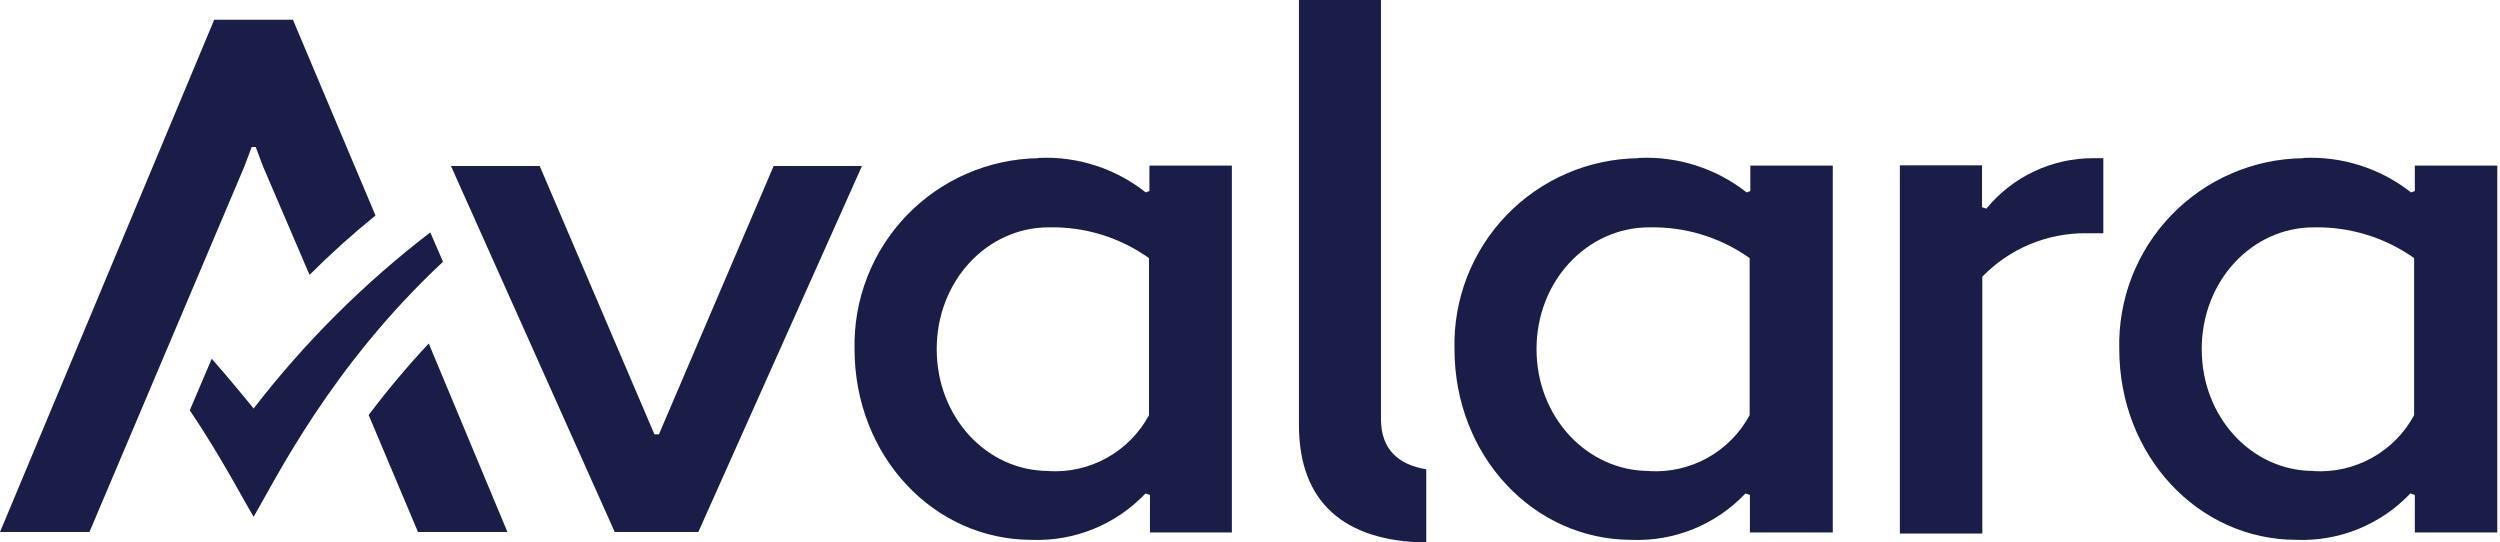
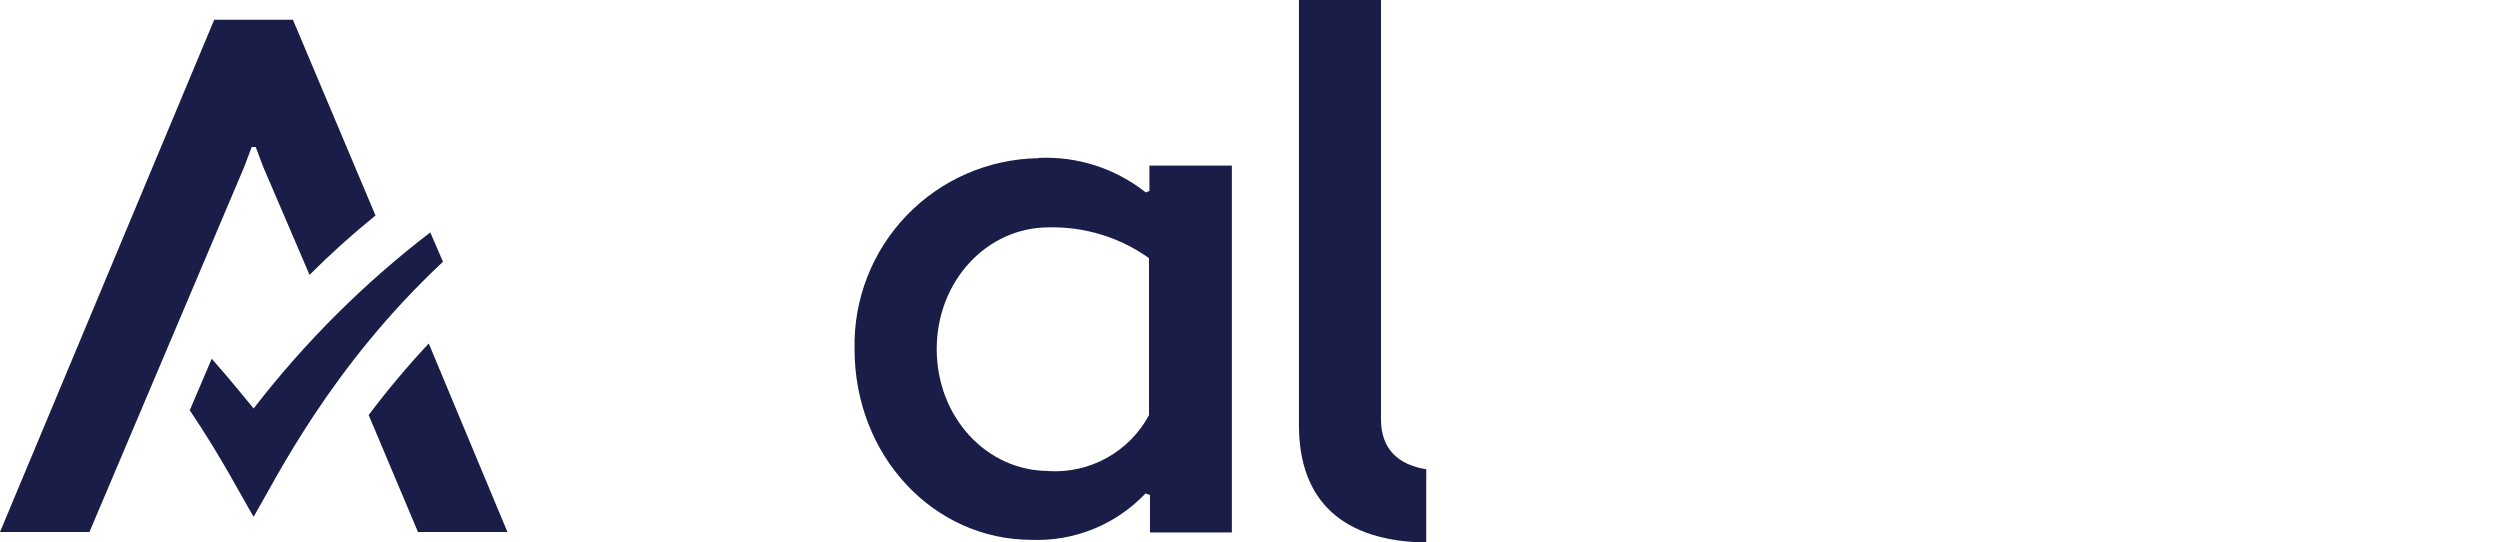
<svg xmlns="http://www.w3.org/2000/svg" width="553" height="120" viewBox="0 0 553 120" fill="none">
  <path d="M56.105 90.356C56.105 90.356 50.263 83.184 46.832 79.351L41.978 90.757C48.965 101.113 53.54 110.046 56.105 114.312C61.02 105.935 73.107 81.144 97.991 57.898L95.178 51.407C80.521 62.642 67.387 75.734 56.105 90.356Z" fill="#191D48" />
  <path fill-rule="evenodd" clip-rule="evenodd" d="M305.472 92.736C305.472 99.382 309.336 102.813 315.487 103.802V120C297.095 119.753 287.327 110.881 287.327 94.034V0H305.472V92.736Z" fill="#191D48" />
-   <path fill-rule="evenodd" clip-rule="evenodd" d="M362.444 34.992C356.986 35.052 351.595 36.196 346.583 38.358C341.572 40.52 337.04 43.657 333.252 47.586C329.464 51.516 326.495 56.158 324.517 61.245C322.54 66.333 321.593 71.762 321.733 77.218C321.733 100.773 339.136 119.413 360.898 119.413C365.587 119.602 370.262 118.784 374.608 117.014C378.954 115.243 382.869 112.562 386.091 109.15L387.081 109.49V117.774H405.411V36.631H387.173V42.257L386.37 42.566C379.597 37.246 371.139 34.536 362.536 34.931L362.444 34.992ZM364.762 104.173C351.13 104.173 339.878 92.334 339.878 77.218C339.878 62.102 351.13 50.294 364.762 50.294C372.72 50.099 380.528 52.485 387.019 57.094V91.839C384.878 95.811 381.644 99.087 377.699 101.278C373.755 103.469 369.265 104.485 364.762 104.204" fill="#191D48" />
-   <path fill-rule="evenodd" clip-rule="evenodd" d="M420.341 118.022H438.486V61.206C441.456 58.139 445.017 55.705 448.954 54.053C452.891 52.401 457.122 51.564 461.392 51.592H465.256V34.993H462.968C458.456 34.991 454 35.991 449.921 37.92C445.842 39.85 442.243 42.662 439.383 46.152L438.424 45.843V36.569H420.248V117.96L420.341 118.022Z" fill="#191D48" />
  <path fill-rule="evenodd" clip-rule="evenodd" d="M229.675 34.992C224.228 35.077 218.851 36.238 213.854 38.409C208.858 40.581 204.34 43.719 200.562 47.644C196.783 51.569 193.819 56.203 191.839 61.278C189.859 66.354 188.903 71.771 189.026 77.218C189.026 100.773 206.429 119.413 228.191 119.413C232.879 119.594 237.552 118.772 241.897 117.002C246.241 115.232 250.158 112.555 253.385 109.15L254.374 109.49V117.774H272.488V36.63H254.25V42.257L253.447 42.566C246.716 37.235 238.282 34.522 229.706 34.93L229.675 34.992ZM231.932 104.173C218.3 104.173 207.202 92.334 207.202 77.218C207.202 62.102 218.362 50.294 231.932 50.294C239.881 50.099 247.679 52.485 254.158 57.094V91.839C252.019 95.806 248.79 99.078 244.851 101.269C240.913 103.46 236.43 104.478 231.932 104.204" fill="#191D48" />
-   <path fill-rule="evenodd" clip-rule="evenodd" d="M509.523 34.993C504.063 35.048 498.669 36.189 493.654 38.349C488.639 40.51 484.103 43.646 480.312 47.575C476.52 51.505 473.548 56.15 471.569 61.239C469.589 66.328 468.642 71.76 468.782 77.218C468.782 100.773 486.216 119.413 507.978 119.413C512.666 119.594 517.338 118.772 521.683 117.003C526.028 115.233 529.944 112.556 533.171 109.15L534.16 109.49V117.775H552.398V36.631H534.16V42.257L533.326 42.566C526.566 37.246 518.117 34.536 509.523 34.931V34.993ZM511.749 104.173C498.117 104.173 487.02 92.334 487.02 77.218C487.02 62.102 498.179 50.294 511.749 50.294C519.705 50.115 527.508 52.499 534.006 57.094V91.84C531.862 95.809 528.627 99.082 524.684 101.273C520.74 103.464 516.252 104.481 511.749 104.204" fill="#191D48" />
  <path d="M92.46 117.682H112.244L94.841 75.981C90.125 81.011 85.687 86.295 81.548 91.808L92.46 117.682Z" fill="#191D48" />
-   <path d="M171.13 36.723L145.751 96.074H145.504H145.349H145.257H145.164H145.102H144.917H144.762L119.383 36.723H99.754L135.983 117.682H136.23H154.283H154.468L190.666 36.723H171.13Z" fill="#191D48" />
  <path d="M64.791 4.358H47.388L0 117.681H19.784L54.034 36.878L55.672 32.519H56.569L58.207 36.878L68.47 60.803C73.1 56.172 77.97 51.787 83.06 47.666L64.791 4.358Z" fill="#191D48" />
</svg>